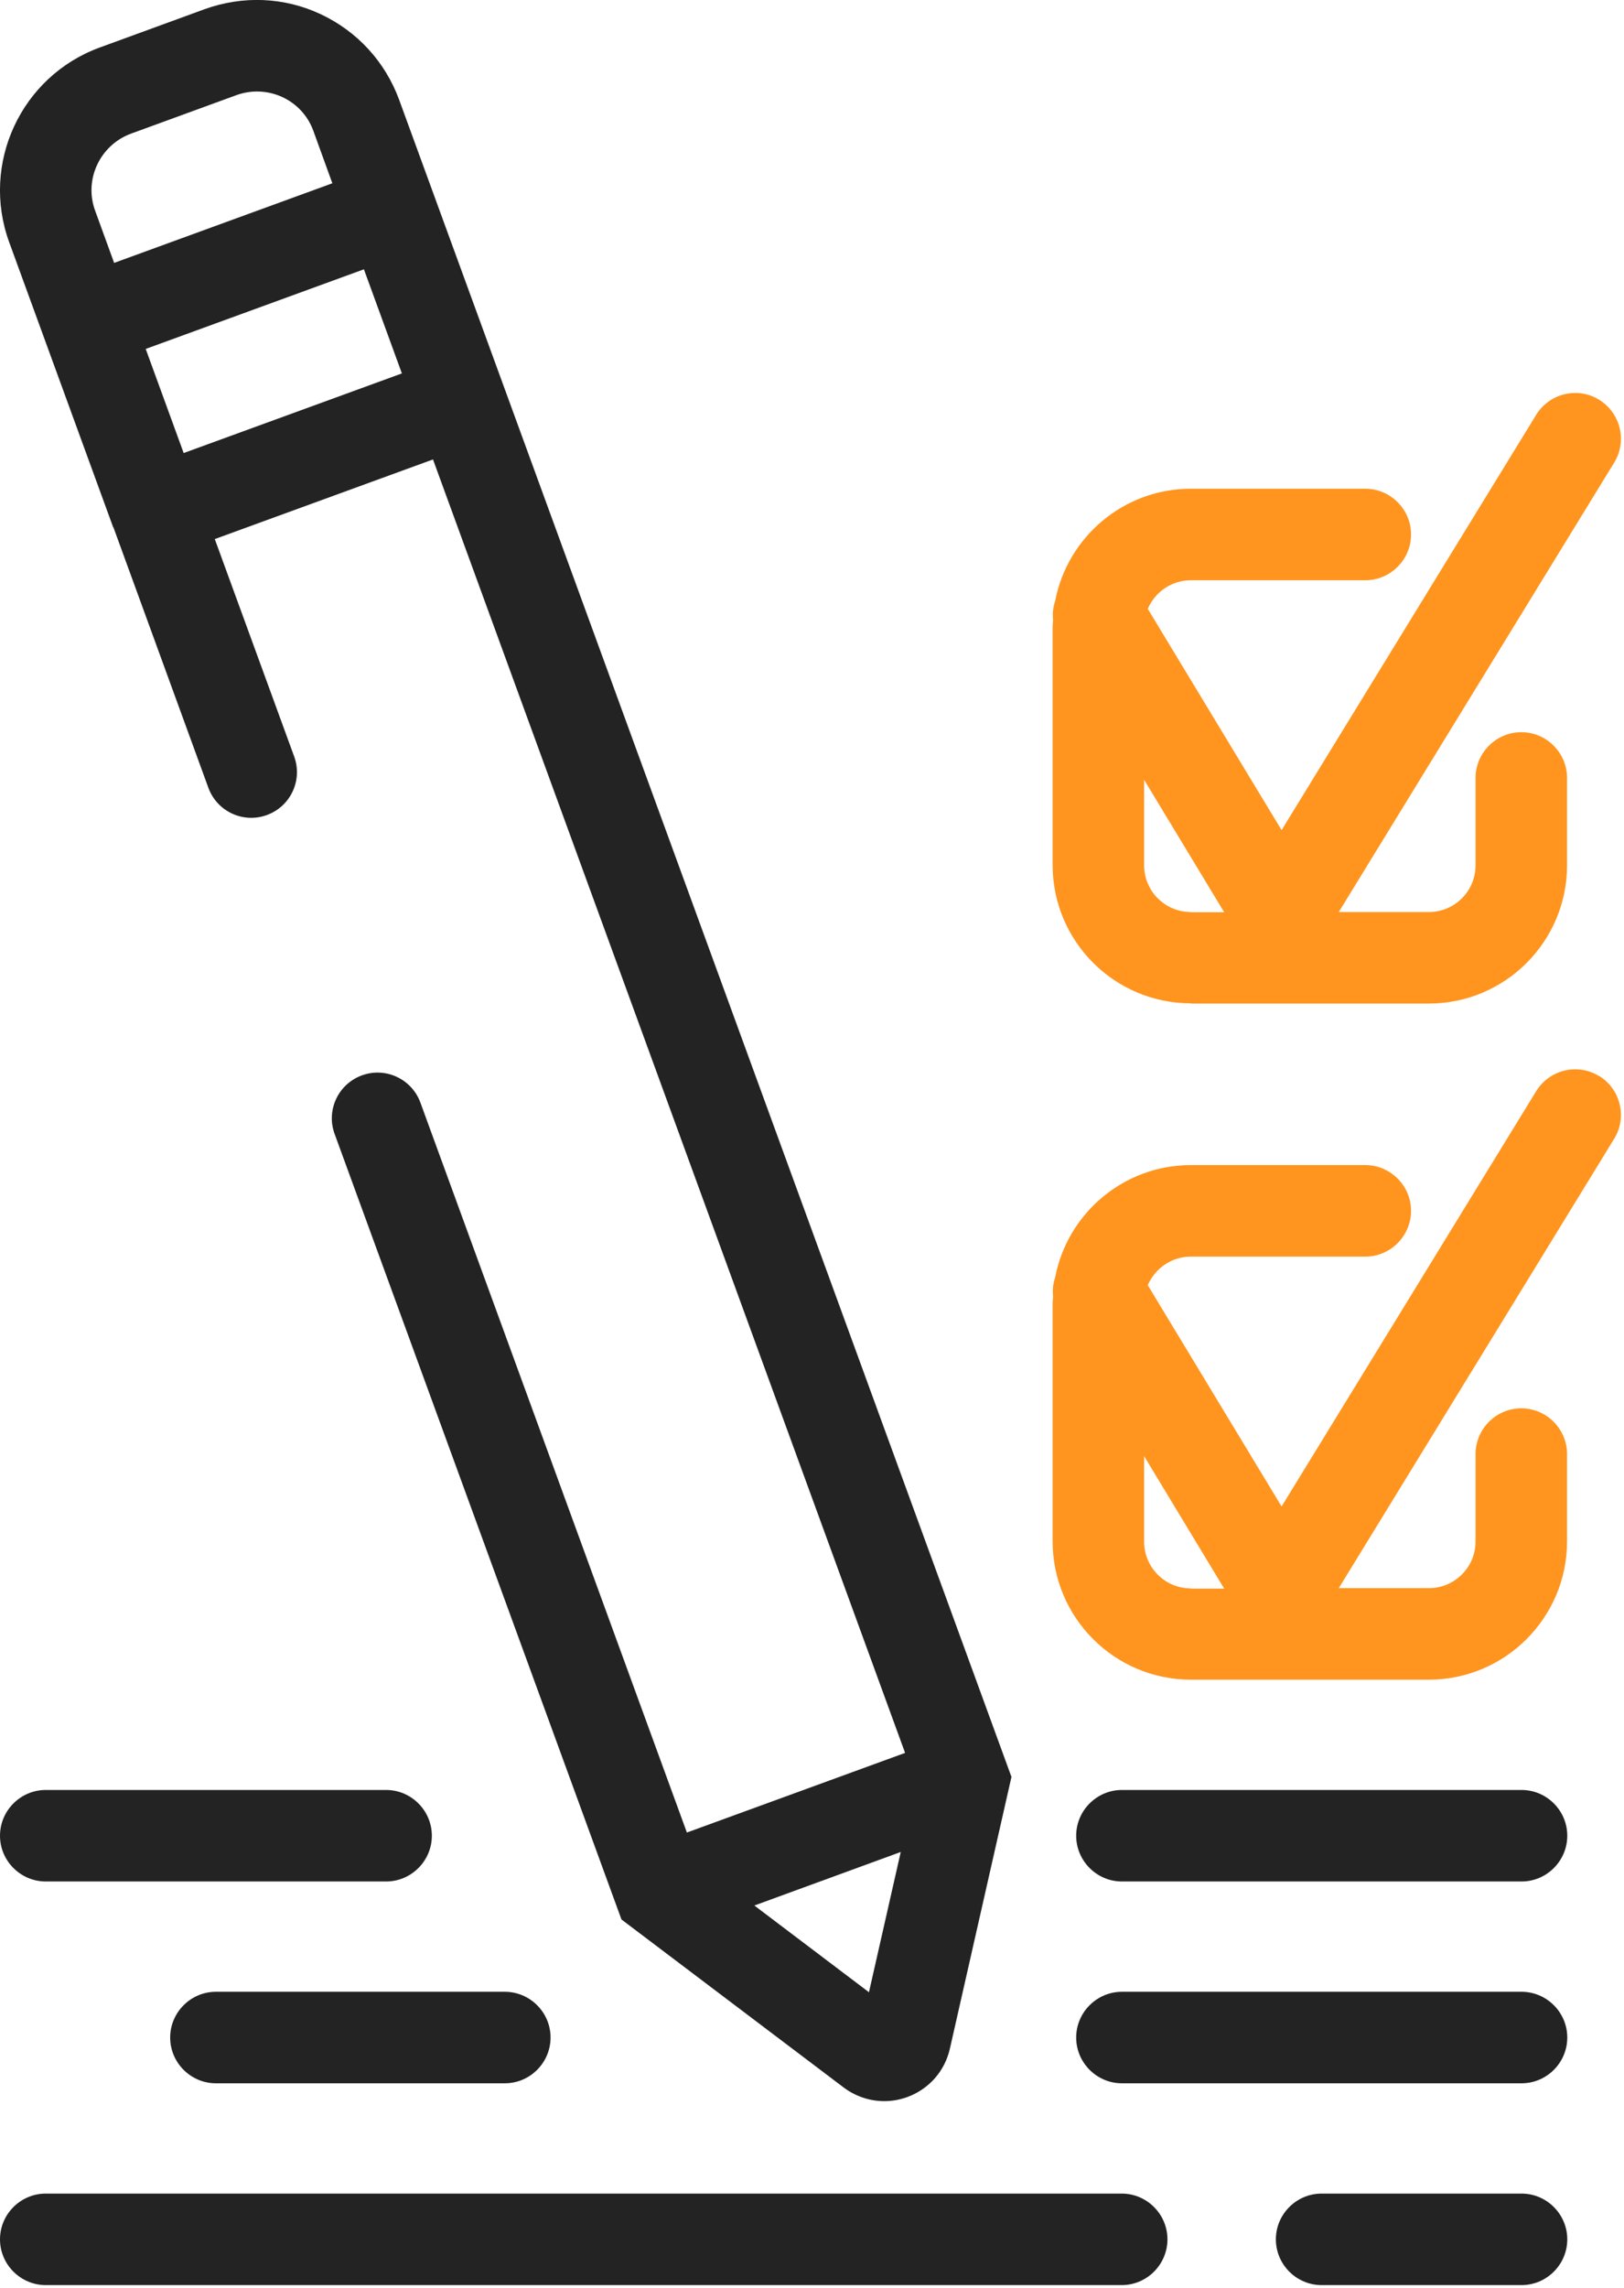
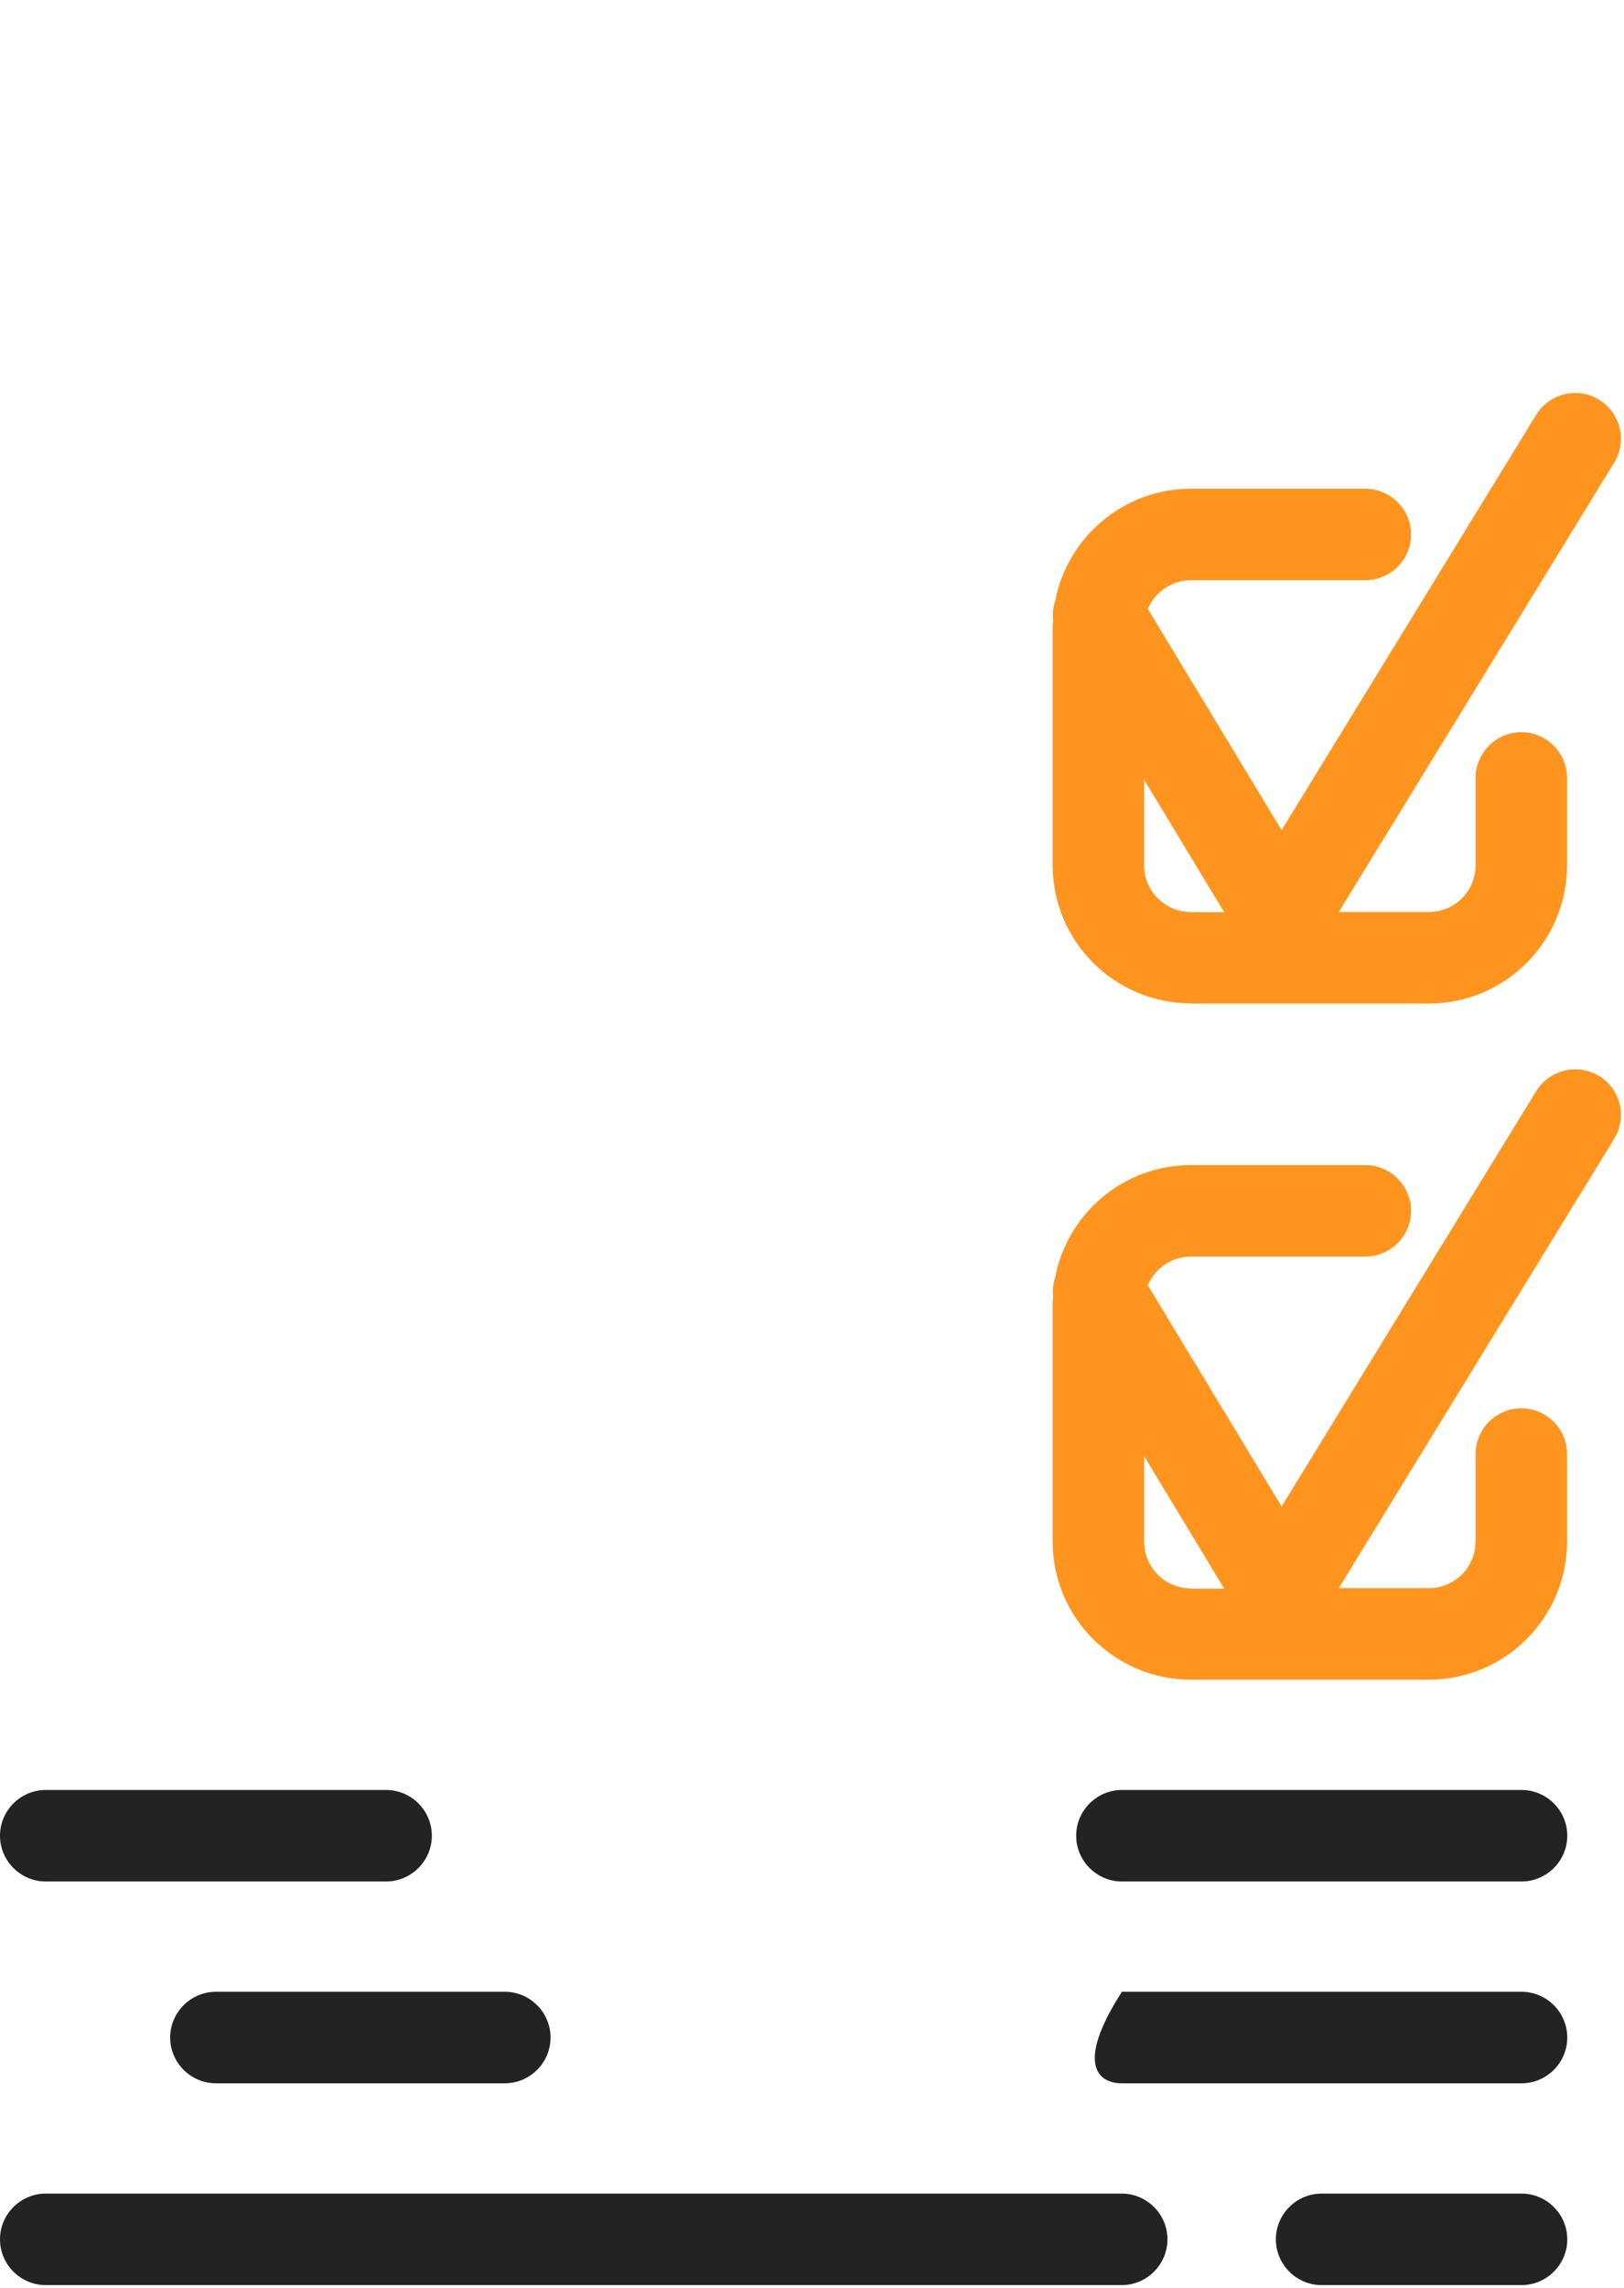
<svg xmlns="http://www.w3.org/2000/svg" width="100%" height="100%" viewBox="0 0 71 100" version="1.1" xml:space="preserve" style="fill-rule:evenodd;clip-rule:evenodd;stroke-linejoin:round;stroke-miterlimit:2;">
-   <path d="M4.96,23.05L9.11,34.43C9.49,35.47 10.64,36 11.67,35.62C12.71,35.24 13.24,34.09 12.86,33.06L9.39,23.56L18.93,20.08L39.57,76.61L30.03,80.09L18.38,48.19C18,47.15 16.85,46.62 15.82,47C14.78,47.38 14.25,48.53 14.63,49.56L27.17,83.89L36.88,91.23C37.4,91.62 38.02,91.83 38.66,91.83C39,91.83 39.34,91.77 39.67,91.65C40.62,91.3 41.31,90.51 41.53,89.53L44.22,77.66L17.45,4.36C16.84,2.7 15.62,1.37 14.02,0.62C12.42,-0.13 10.62,-0.2 8.95,0.4L4.35,2.08C0.92,3.34 -0.85,7.15 0.4,10.58L4.95,23.05L4.96,23.05ZM8.03,19.8L6.37,15.25L15.91,11.77L17.57,16.32L8.03,19.8ZM37.99,87.07L32.98,83.28L39.38,80.94L37.99,87.07ZM5.73,5.84L10.33,4.16C10.99,3.92 11.7,3.95 12.34,4.24C12.98,4.54 13.46,5.06 13.7,5.72L14.53,8.01L4.99,11.49L4.16,9.21C3.66,7.85 4.37,6.34 5.73,5.84Z" style="fill:rgb(35,35,35);fill-rule:nonzero;" />
  <path d="M66.52,95.87L57.78,95.87C56.68,95.87 55.78,96.77 55.78,97.87C55.78,98.97 56.68,99.87 57.78,99.87L66.52,99.87C67.62,99.87 68.52,98.97 68.52,97.87C68.52,96.77 67.62,95.87 66.52,95.87Z" style="fill:rgb(35,35,35);fill-rule:nonzero;" />
  <path d="M49.04,95.87L2,95.87C0.9,95.87 0,96.77 0,97.87C0,98.97 0.9,99.87 2,99.87L49.04,99.87C50.14,99.87 51.04,98.97 51.04,97.87C51.04,96.77 50.14,95.87 49.04,95.87Z" style="fill:rgb(35,35,35);fill-rule:nonzero;" />
-   <path d="M66.52,87.05L49.05,87.05C47.95,87.05 47.05,87.95 47.05,89.05C47.05,90.15 47.95,91.05 49.05,91.05L66.52,91.05C67.62,91.05 68.52,90.15 68.52,89.05C68.52,87.95 67.62,87.05 66.52,87.05Z" style="fill:rgb(35,35,35);fill-rule:nonzero;" />
+   <path d="M66.52,87.05L49.05,87.05C47.05,90.15 47.95,91.05 49.05,91.05L66.52,91.05C67.62,91.05 68.52,90.15 68.52,89.05C68.52,87.95 67.62,87.05 66.52,87.05Z" style="fill:rgb(35,35,35);fill-rule:nonzero;" />
  <path d="M9.44,87.05C8.34,87.05 7.44,87.95 7.44,89.05C7.44,90.15 8.34,91.05 9.44,91.05L22.07,91.05C23.17,91.05 24.07,90.15 24.07,89.05C24.07,87.95 23.17,87.05 22.07,87.05L9.44,87.05Z" style="fill:rgb(35,35,35);fill-rule:nonzero;" />
  <path d="M66.52,78.23L49.05,78.23C47.95,78.23 47.05,79.13 47.05,80.23C47.05,81.33 47.95,82.23 49.05,82.23L66.52,82.23C67.62,82.23 68.52,81.33 68.52,80.23C68.52,79.13 67.62,78.23 66.52,78.23Z" style="fill:rgb(35,35,35);fill-rule:nonzero;" />
  <path d="M2,82.23L16.88,82.23C17.98,82.23 18.88,81.33 18.88,80.23C18.88,79.13 17.98,78.23 16.88,78.23L2,78.23C0.9,78.23 0,79.13 0,80.23C0,81.33 0.9,82.23 2,82.23Z" style="fill:rgb(35,35,35);fill-rule:nonzero;" />
  <path d="M69.91,47.03C68.97,46.45 67.74,46.75 67.16,47.69L56.03,65.84L50.18,56.17C50.49,55.44 51.22,54.92 52.06,54.92L59.69,54.92C60.79,54.92 61.69,54.02 61.69,52.92C61.69,51.82 60.79,50.92 59.69,50.92L52.06,50.92C49.12,50.92 46.66,53.04 46.13,55.83C46.04,56.09 46.01,56.37 46.04,56.65C46.04,56.75 46.02,56.86 46.02,56.96L46.02,67.37C46.02,70.7 48.73,73.41 52.06,73.41L62.47,73.41C65.8,73.41 68.51,70.7 68.51,67.37L68.51,63.55C68.51,62.45 67.61,61.55 66.51,61.55C65.41,61.55 64.51,62.45 64.51,63.55L64.51,67.37C64.51,68.5 63.59,69.41 62.47,69.41L58.53,69.41L70.57,49.77C71.15,48.83 70.85,47.6 69.91,47.02L69.91,47.03ZM52.06,69.42C50.93,69.42 50.02,68.5 50.02,67.38L50.02,63.64L53.52,69.43L52.06,69.43L52.06,69.42Z" style="fill:rgb(255,149,31);fill-rule:nonzero;" />
  <path d="M52.06,43.86L62.47,43.86C65.8,43.86 68.51,41.15 68.51,37.82L68.51,34C68.51,32.9 67.61,32 66.51,32C65.41,32 64.51,32.9 64.51,34L64.51,37.82C64.51,38.95 63.59,39.86 62.47,39.86L58.53,39.86L70.57,20.22C71.15,19.28 70.85,18.05 69.91,17.47C68.97,16.89 67.74,17.19 67.16,18.13L56.03,36.28L50.18,26.61C50.49,25.88 51.22,25.36 52.06,25.36L59.69,25.36C60.79,25.36 61.69,24.46 61.69,23.36C61.69,22.26 60.79,21.36 59.69,21.36L52.06,21.36C49.12,21.36 46.66,23.48 46.13,26.27C46.04,26.53 46.01,26.81 46.04,27.09C46.04,27.19 46.02,27.3 46.02,27.4L46.02,37.81C46.02,41.14 48.73,43.85 52.06,43.85L52.06,43.86ZM52.06,39.86C50.93,39.86 50.02,38.94 50.02,37.82L50.02,34.08L53.52,39.87L52.06,39.87L52.06,39.86Z" style="fill:rgb(255,149,31);fill-rule:nonzero;" />
</svg>